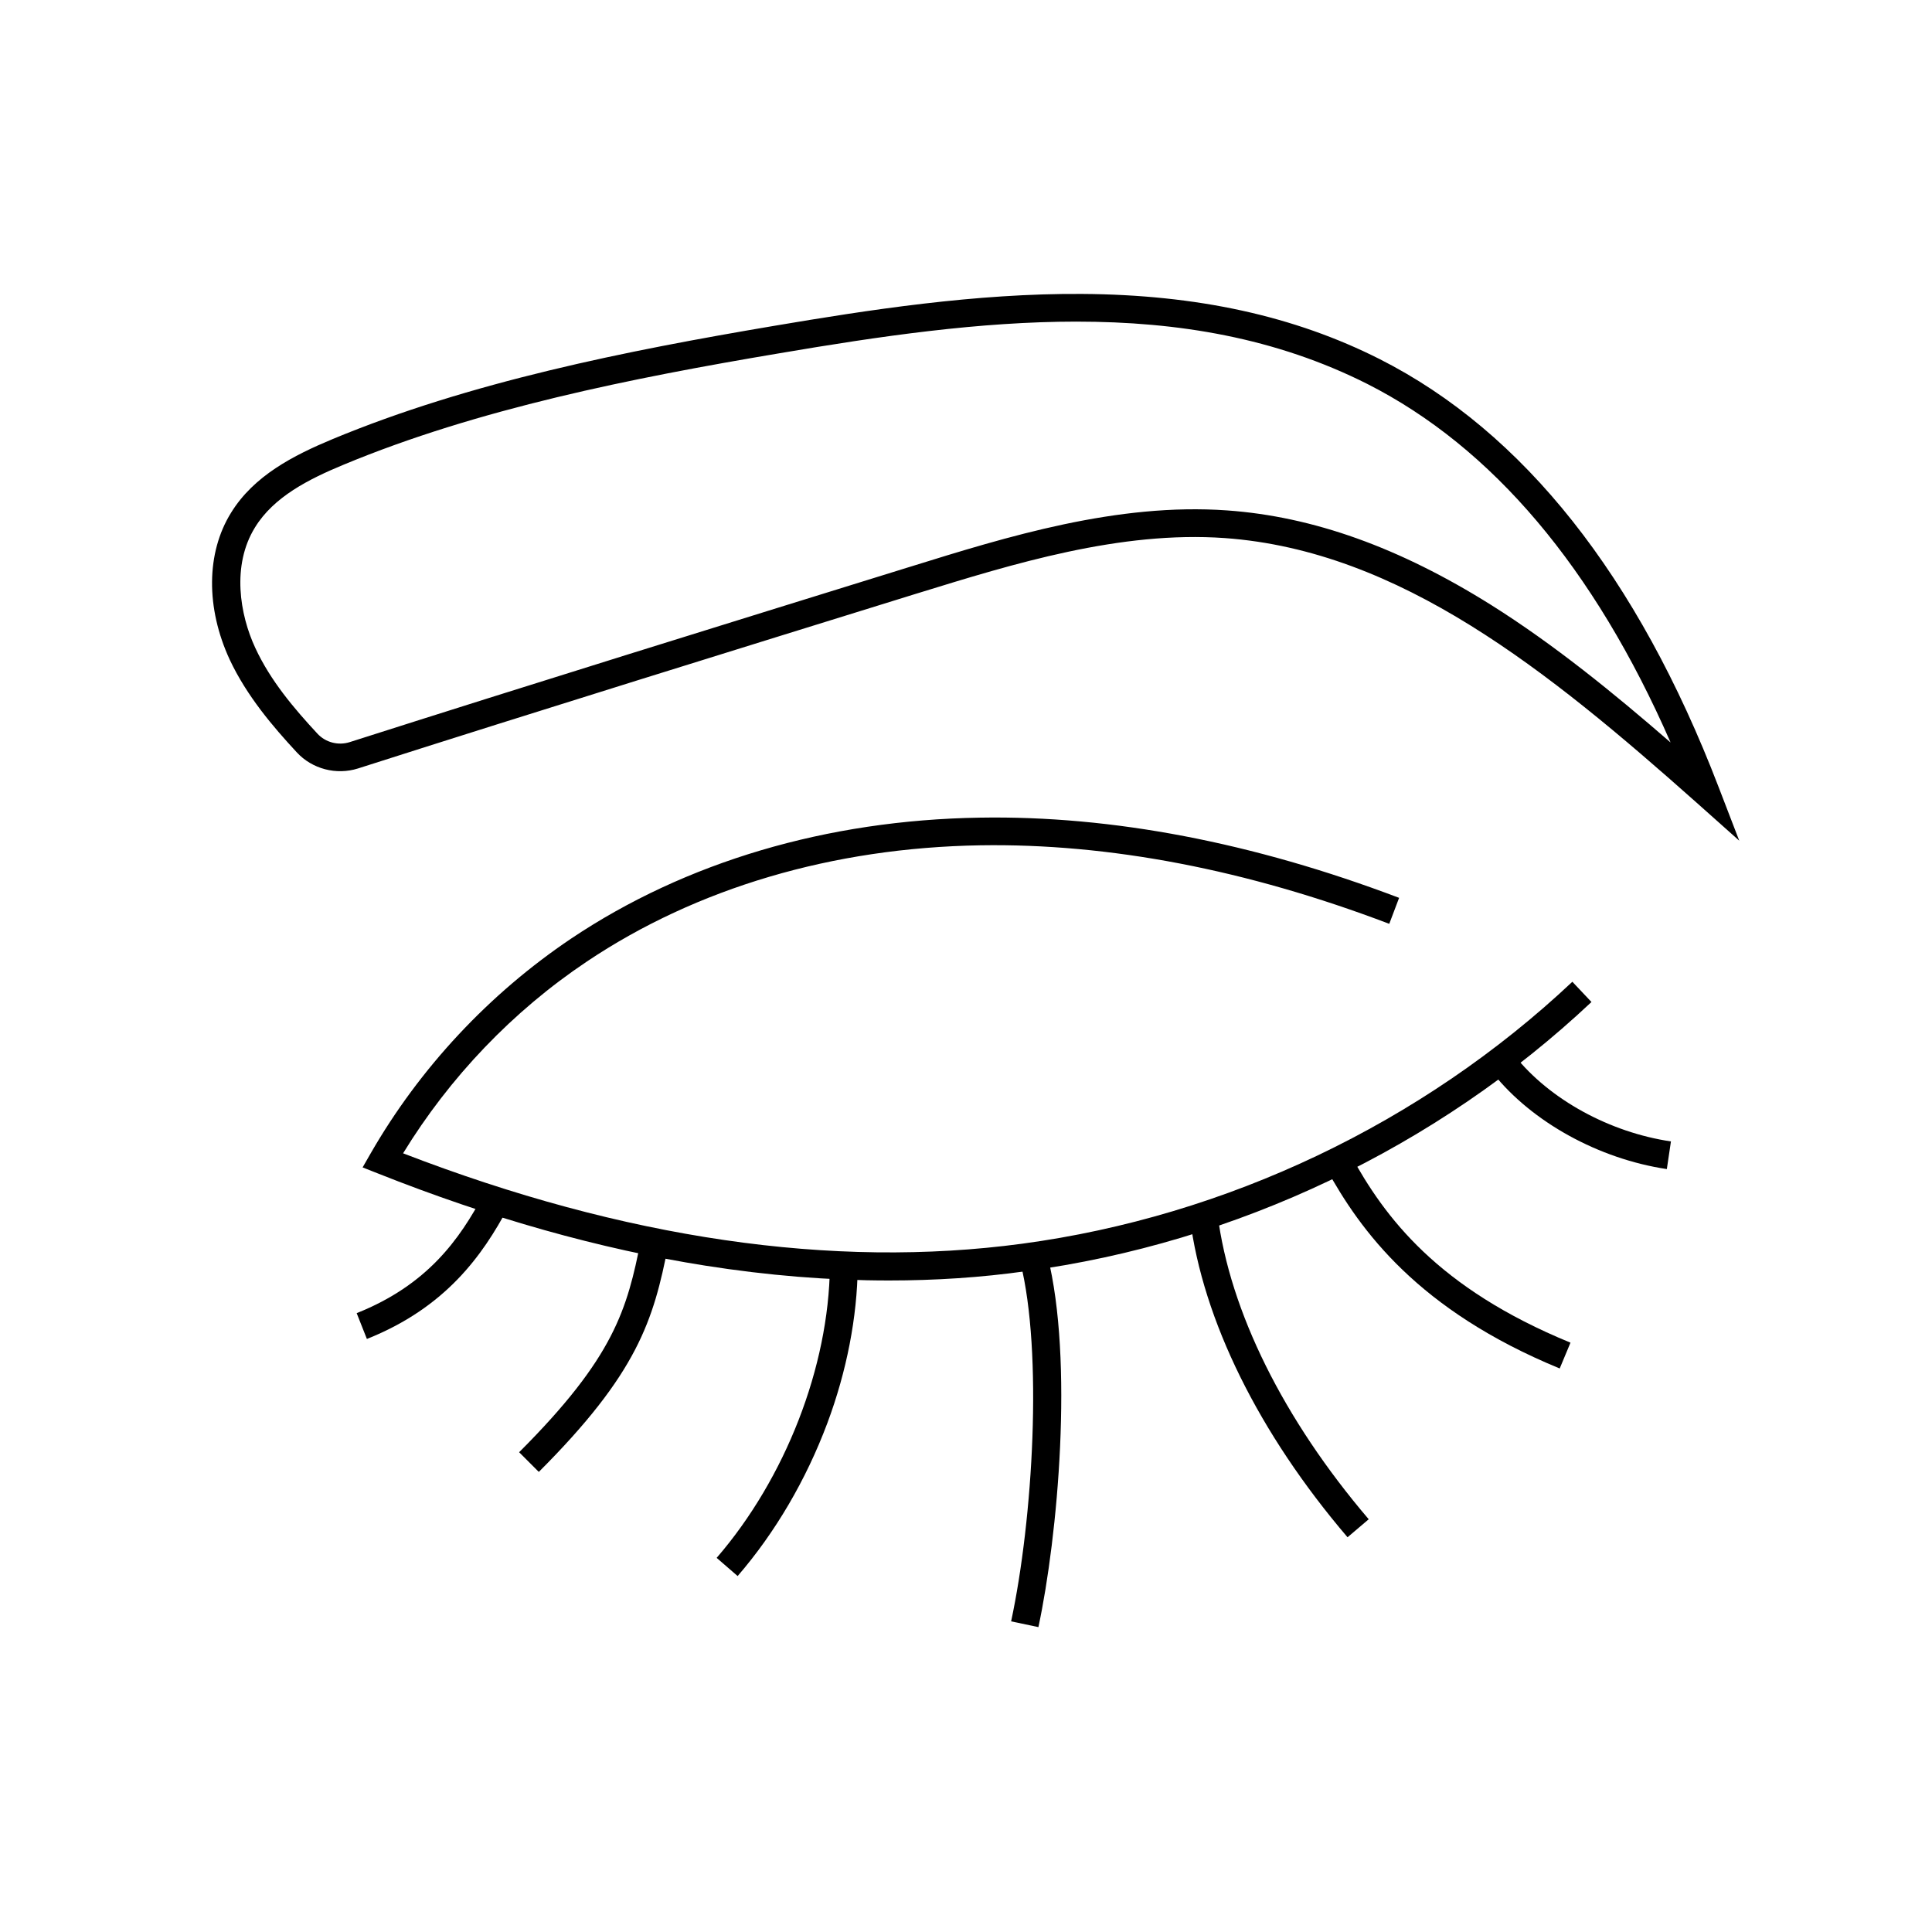
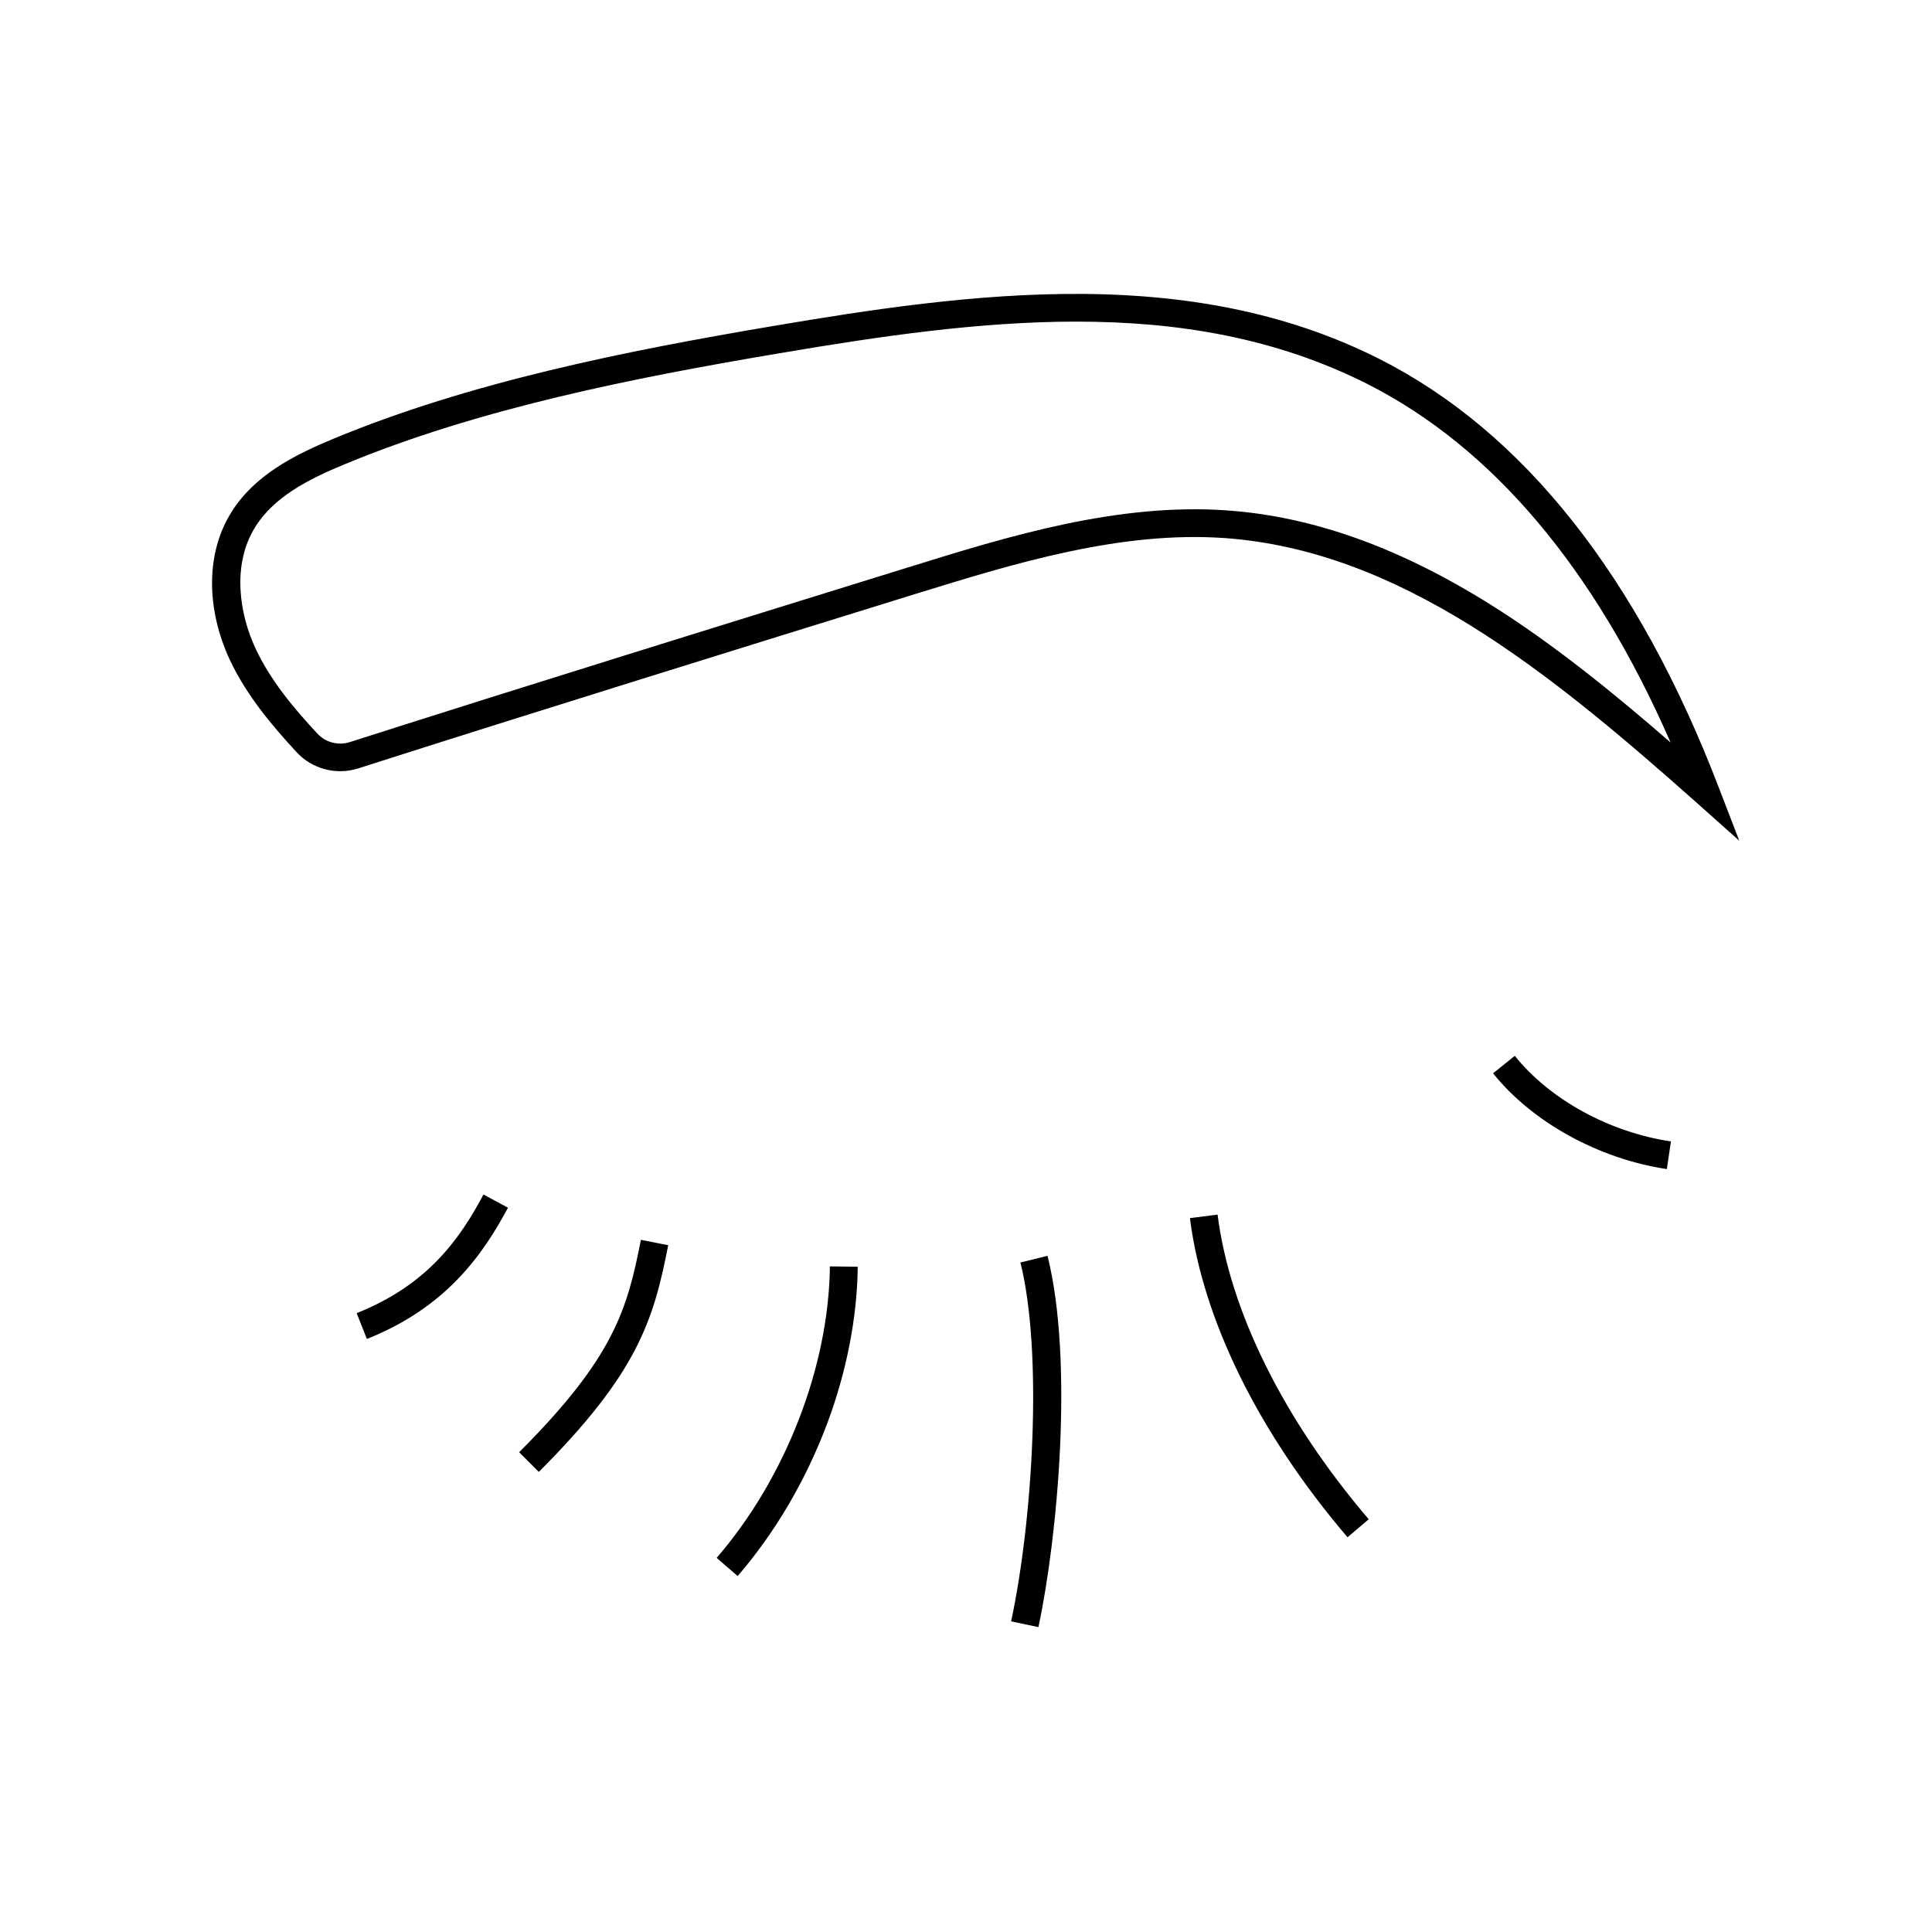
<svg xmlns="http://www.w3.org/2000/svg" fill="#000000" width="800px" height="800px" version="1.1" viewBox="144 144 512 512">
  <g>
-     <path d="m379.53 483.34c-15.891 0-32.129-1.328-48.66-3.938-27.75-4.379-56.973-12.594-86.789-24.453l-3.984-1.574 2.117-3.691c13.039-22.68 31.438-42.359 53.184-56.973 30.258-20.27 67.699-31.391 108.29-32.027 35.031-0.59 72.422 6.594 111.09 21.254l-2.609 6.887c-37.785-14.367-74.242-21.352-108.34-20.812-39.164 0.641-75.227 11.316-104.3 30.801-19.633 13.137-36.359 30.652-48.707 50.824 58.648 22.633 113.85 30.699 164.04 23.961 54.219-7.281 105.98-31.93 145.83-69.422l5.066 5.363c-40.934 38.523-94.168 63.863-149.91 71.34-11.805 1.672-23.957 2.461-36.305 2.461z" />
    <path d="m241.23 498.84-2.707-6.84c18.746-7.477 27.258-19.531 33.605-31.438l6.496 3.492c-6.695 12.5-16.387 26.422-37.395 34.785z" />
    <path d="m286.79 534.07-5.215-5.215c25.141-25.141 28.633-37.785 32.273-56.285l7.231 1.426c-3.883 19.977-8.164 33.949-34.289 60.074z" />
    <path d="m339.48 561.67-5.559-4.82c18.203-21.059 29.719-50.625 30.012-77.246l7.379 0.098c-0.148 13.285-2.902 27.652-8.07 41.477-5.606 14.957-13.773 28.93-23.762 40.492z" />
    <path d="m419.19 575.2-7.231-1.523c5.805-27.16 8.414-71.242 2.461-95.105l7.184-1.77c6.934 27.746 2.75 74.242-2.414 98.398z" />
    <path d="m501.11 551.39c-23.52-27.551-38.328-57.562-41.77-84.574l7.332-0.934c3.246 25.586 17.465 54.27 40.051 80.738z" />
-     <path d="m557.34 506.66c-37.539-15.449-52.793-36.457-61.895-53.039l6.496-3.543c9.004 16.48 22.977 35.277 58.254 49.742z" />
    <path d="m585.73 453.82c-18.055-2.707-35.719-12.449-46.051-25.387l5.758-4.625c9.25 11.562 25.094 20.27 41.379 22.68z" />
    <path d="m604.92 366.79-11.316-10.086c-39.41-35.031-78.621-66.766-125.02-70.109-27.75-1.969-56.137 6.84-81.18 14.562l-0.641 0.195c-48.855 15.152-99.383 30.801-147.89 46.297-5.758 1.82-12.152 0.148-16.234-4.281-6.25-6.742-13.234-14.906-17.762-24.551-6.348-13.727-6.25-28.289 0.344-38.918 6.051-9.84 16.531-15.203 26.914-19.531 36.309-15.105 77.688-23.371 117-30.012 24.746-4.184 53.48-8.66 81.672-8.461 30.453 0.195 56.234 5.856 78.82 17.27 38.082 19.285 68.34 57.465 89.84 113.46zm-175.64-137.56c-25.535 0-52.004 3.836-78.867 8.414-38.871 6.539-79.805 14.707-115.38 29.516-9.25 3.836-18.5 8.512-23.469 16.629-6.199 10.035-4.035 23.074 0.098 31.93 4.035 8.707 10.281 16.039 16.434 22.68 2.164 2.363 5.559 3.246 8.609 2.262 48.562-15.5 99.09-31.145 147.95-46.297l0.641-0.195c25.633-7.969 54.758-16.973 83.887-14.906 22.828 1.625 45.707 9.84 69.961 25.043 16.68 10.48 32.57 23.418 47.578 36.457-20.27-46.348-47.281-78.227-80.344-95.004-24.309-12.25-50.188-16.527-77.098-16.527z" />
  </g>
</svg>